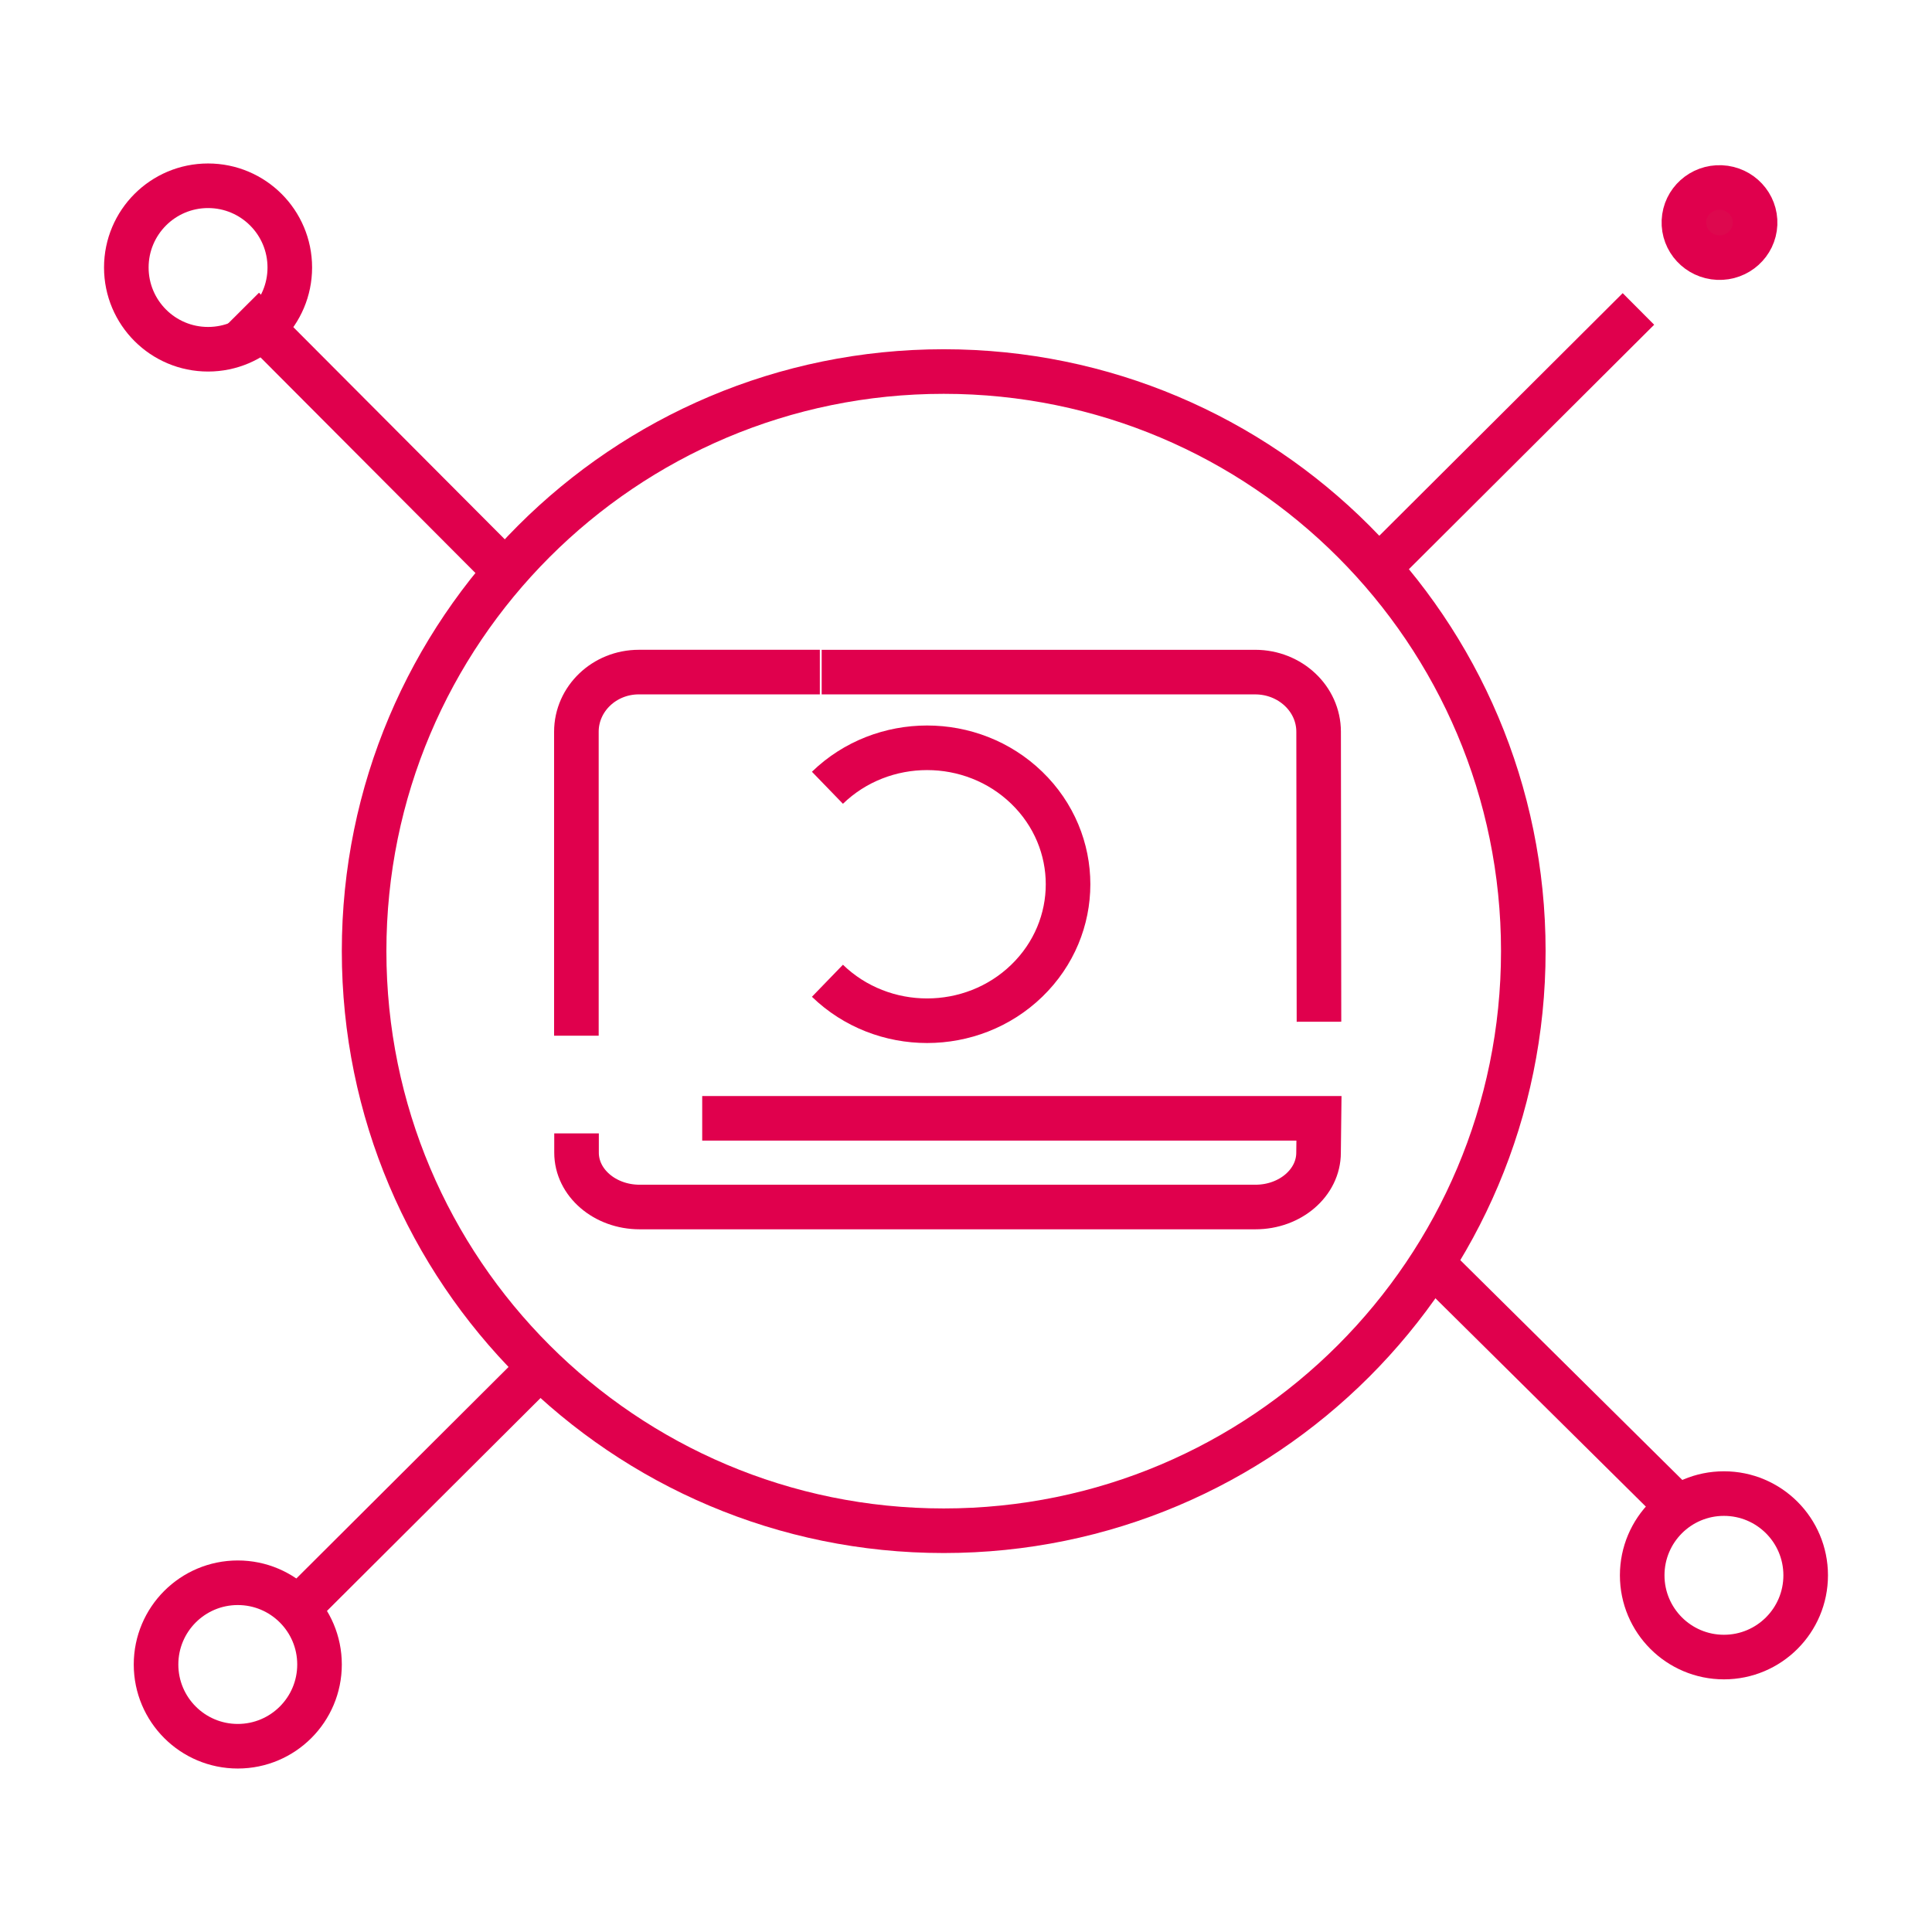
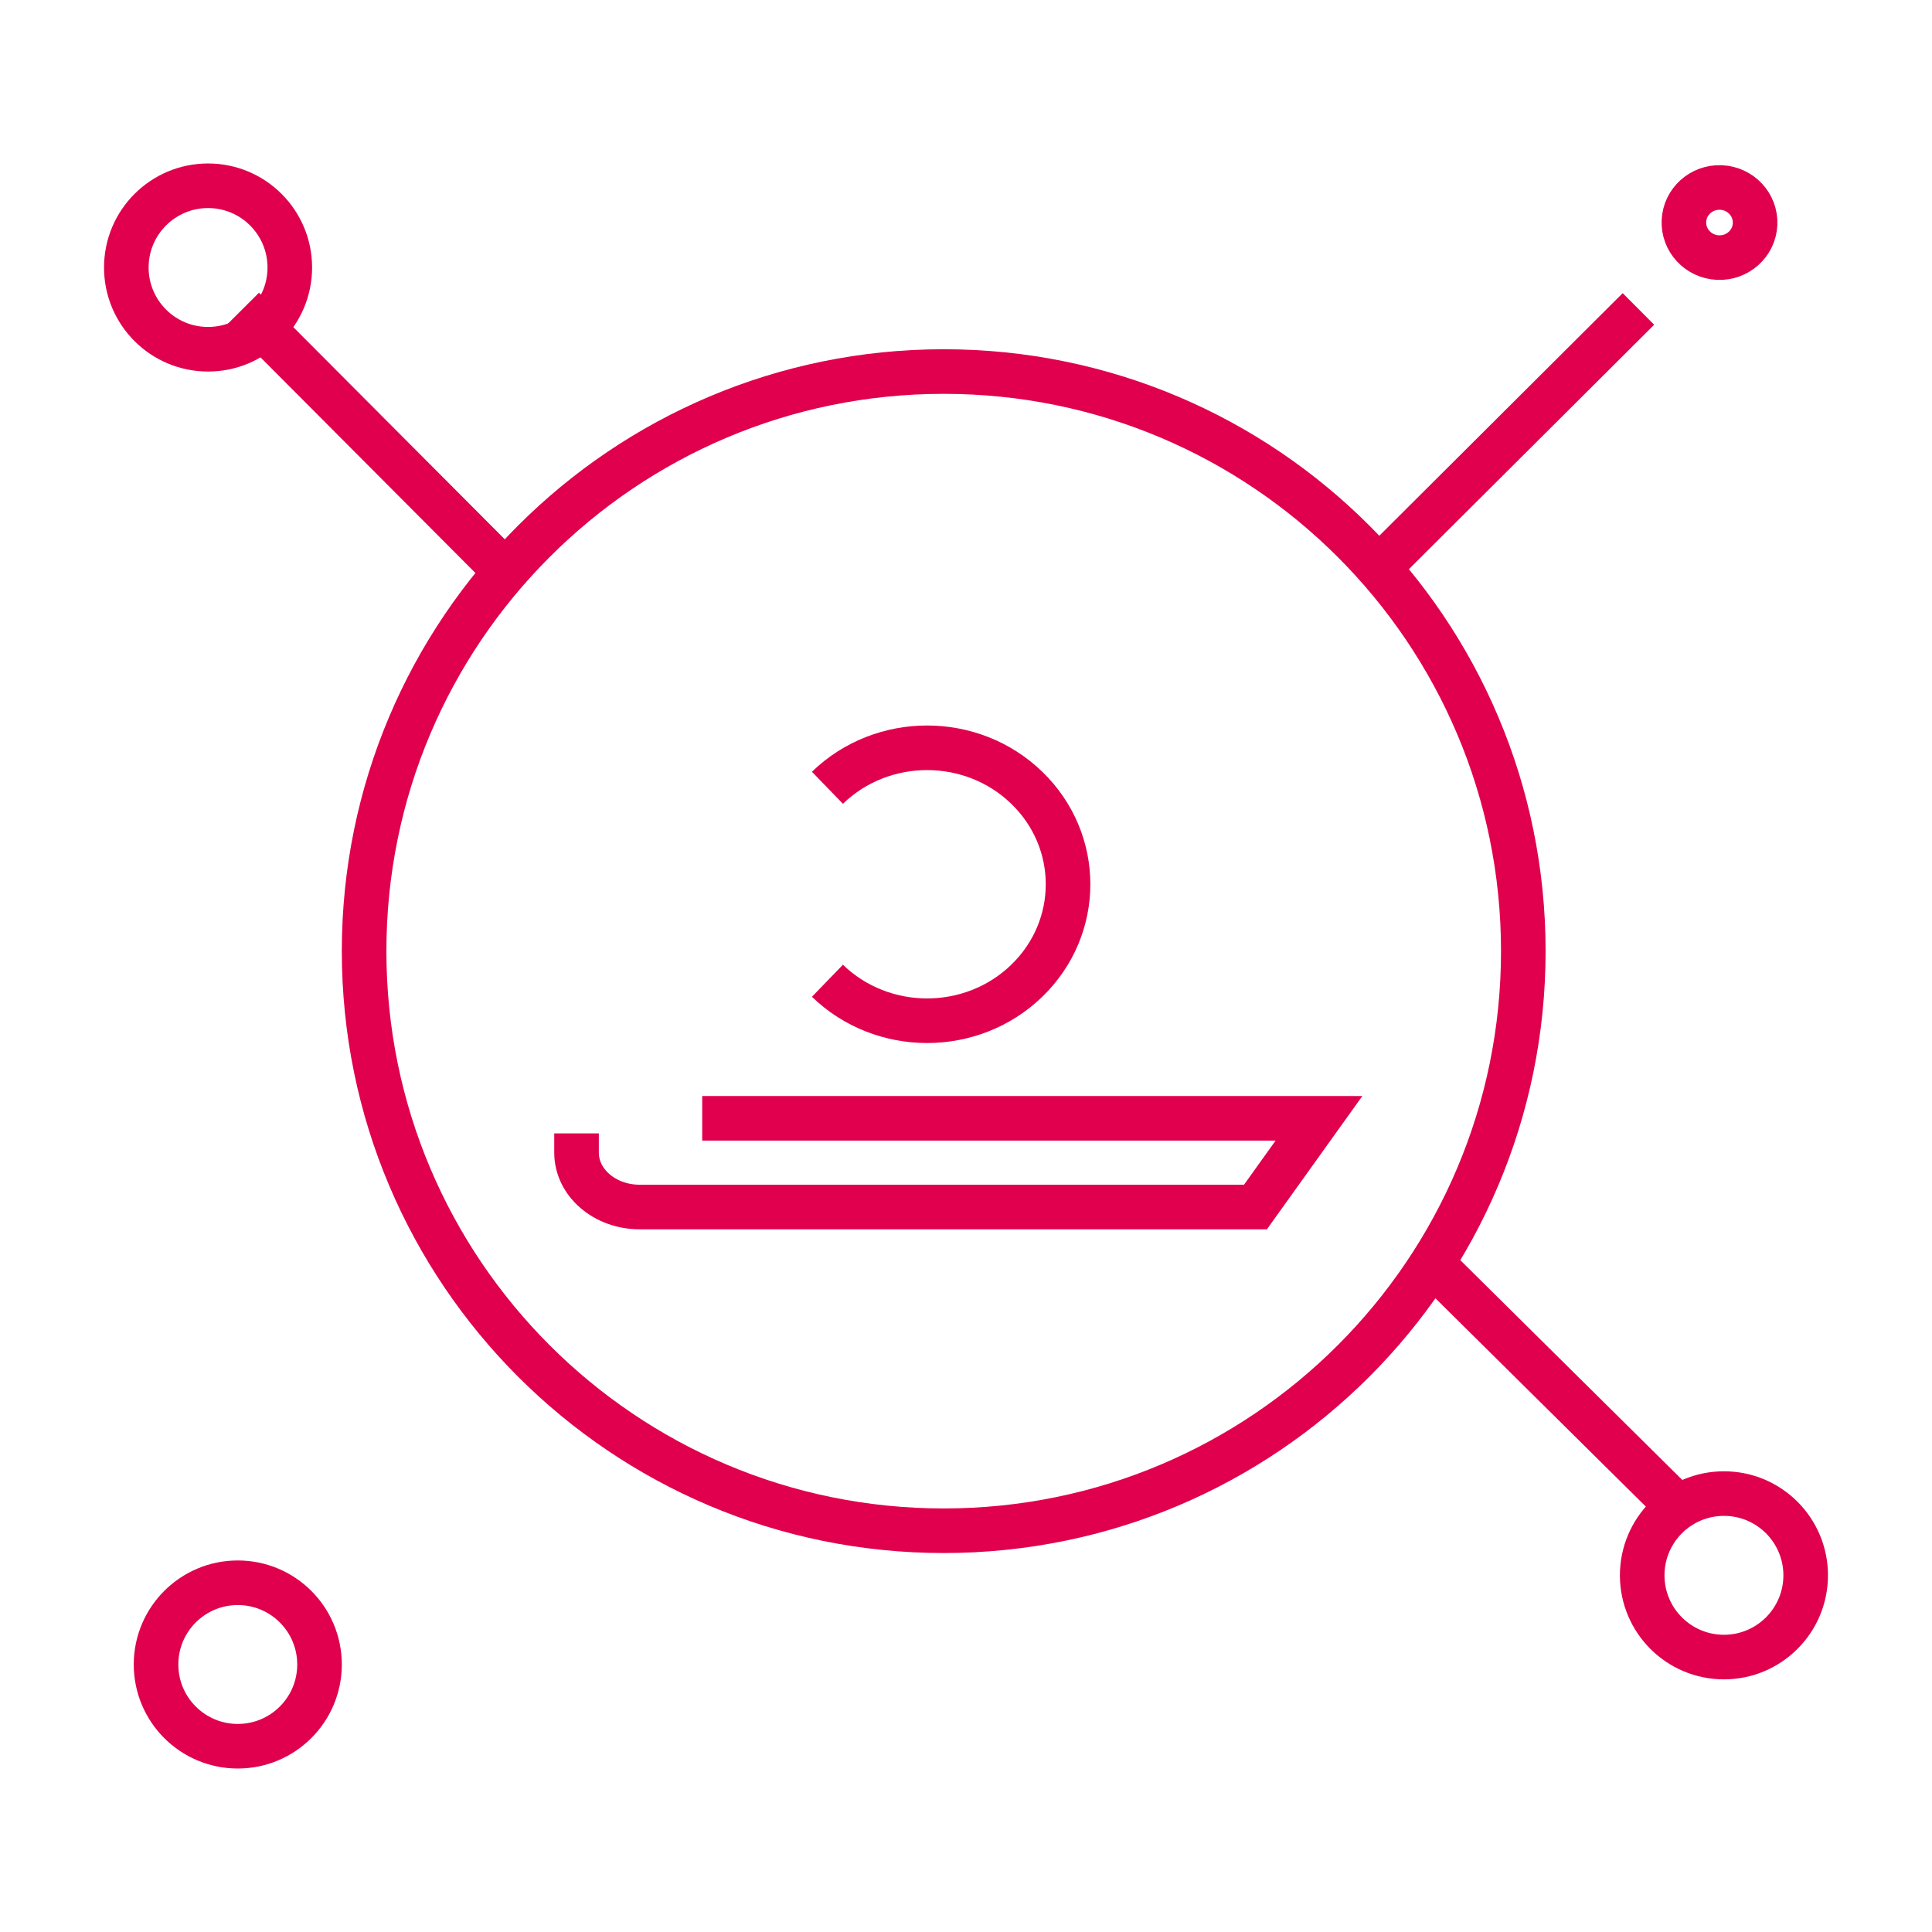
<svg xmlns="http://www.w3.org/2000/svg" xmlns:xlink="http://www.w3.org/1999/xlink" width="130px" height="130px" viewBox="0 0 130 130" version="1.1">
  <title>6B55EAE5-7C93-4ABC-A8DF-4038CBBB42EA</title>
  <defs>
-     <polygon id="path-1" points="0 130 130 130 130 0 0 0" />
-   </defs>
+     </defs>
  <g id="----" stroke="none" stroke-width="1" fill="none" fill-rule="evenodd">
    <g id="1Cyclad---Home" transform="translate(-191, -1101)">
      <g id="Group" transform="translate(190, 1101)">
        <g id="IT-outsourcing-icon" transform="translate(1, 0)">
-           <line x1="36.782" y1="91.543" x2="19.345" y2="108.924" id="Stroke-1" stroke="#E0004D" stroke-width="3" />
          <line x1="92.809" y1="38.168" x2="110.246" y2="20.788" id="Stroke-2" stroke="#E0004D" stroke-width="3" />
          <g id="Group-29">
-             <path d="M118.095,15.08 C118.038,16.382 116.92,17.391 115.598,17.333 C114.276,17.275 113.251,16.172 113.308,14.87 C113.365,13.568 114.483,12.559 115.805,12.617 C117.127,12.675 118.152,13.778 118.095,15.08" id="Fill-3" fill="#DD084E" />
            <path d="M118.095,15.08 C118.038,16.382 116.92,17.391 115.598,17.333 C114.276,17.275 113.251,16.172 113.308,14.87 C113.365,13.568 114.483,12.559 115.805,12.617 C117.127,12.675 118.152,13.778 118.095,15.08 Z" id="Stroke-5" stroke="#E0004D" stroke-width="3" />
            <line x1="96.832" y1="85.49" x2="112.75" y2="101.25" id="Stroke-7" stroke="#E0004D" stroke-width="3" />
            <line x1="33.745" y1="38.192" x2="16.365" y2="20.755" id="Stroke-9" stroke="#E0004D" stroke-width="3" />
            <path d="M19.5,18 C19.5,21.038 17.038,23.5 14,23.5 C10.962,23.5 8.5,21.038 8.5,18 C8.5,14.962 10.962,12.5 14,12.5 C17.038,12.5 19.5,14.962 19.5,18 Z" id="Stroke-11" stroke="#E0004D" stroke-width="3" />
            <path d="M102.5,64 C102.5,85.539 85.039,103 63.5,103 C41.961,103 24.5,85.539 24.5,64 C24.5,42.461 41.961,25 63.5,25 C85.039,25 102.5,42.461 102.5,64 Z" id="Stroke-13" stroke="#E0004D" stroke-width="3" />
            <path d="M121.5,106 C121.5,109.038 119.038,111.5 116,111.5 C112.962,111.5 110.5,109.038 110.5,106 C110.5,102.962 112.962,100.5 116,100.5 C119.038,100.5 121.5,102.962 121.5,106 Z" id="Stroke-15" stroke="#E0004D" stroke-width="3" />
            <path d="M21.5,112 C21.5,115.038 19.038,117.5 16,117.5 C12.962,117.5 10.5,115.038 10.5,112 C10.5,108.962 12.962,106.5 16,106.5 C19.038,106.5 21.5,108.962 21.5,112 Z" id="Stroke-17" stroke="#E0004D" stroke-width="3" />
-             <path d="M38.794,76.264 L38.794,77.561 C38.794,79.58 40.695,81.217 43.04,81.217 L84.477,81.217 C86.822,81.217 88.723,79.58 88.723,77.561 L88.75,75.25 L86.75,75.25 L68.75,75.25 L58.75,75.25 L47.25,75.25" id="Stroke-19" stroke="#E0004D" stroke-width="3" />
-             <path d="M55.289,45.224 L84.457,45.224 C86.814,45.224 88.727,47.022 88.727,49.239 L88.751,68.751" id="Stroke-21" stroke="#E0004D" stroke-width="3" />
-             <path d="M38.784,69.692 L38.784,49.239 C38.784,47.021 40.666,45.223 42.987,45.223 L55.165,45.223" id="Stroke-23" stroke="#E0004D" stroke-width="3" />
+             <path d="M38.794,76.264 L38.794,77.561 C38.794,79.58 40.695,81.217 43.04,81.217 L84.477,81.217 L88.75,75.25 L86.75,75.25 L68.75,75.25 L58.75,75.25 L47.25,75.25" id="Stroke-19" stroke="#E0004D" stroke-width="3" />
            <path d="M55.676,53.007 C59.38,49.421 65.385,49.421 69.089,53.007 C72.793,56.593 72.793,62.407 69.089,65.993 C65.385,69.579 59.38,69.579 55.676,65.993" id="Stroke-25" stroke="#E0004D" stroke-width="3" />
            <mask id="mask-2" fill="white">
              <use xlink:href="#path-1" />
            </mask>
            <g id="Clip-28" />
          </g>
        </g>
      </g>
    </g>
  </g>
</svg>